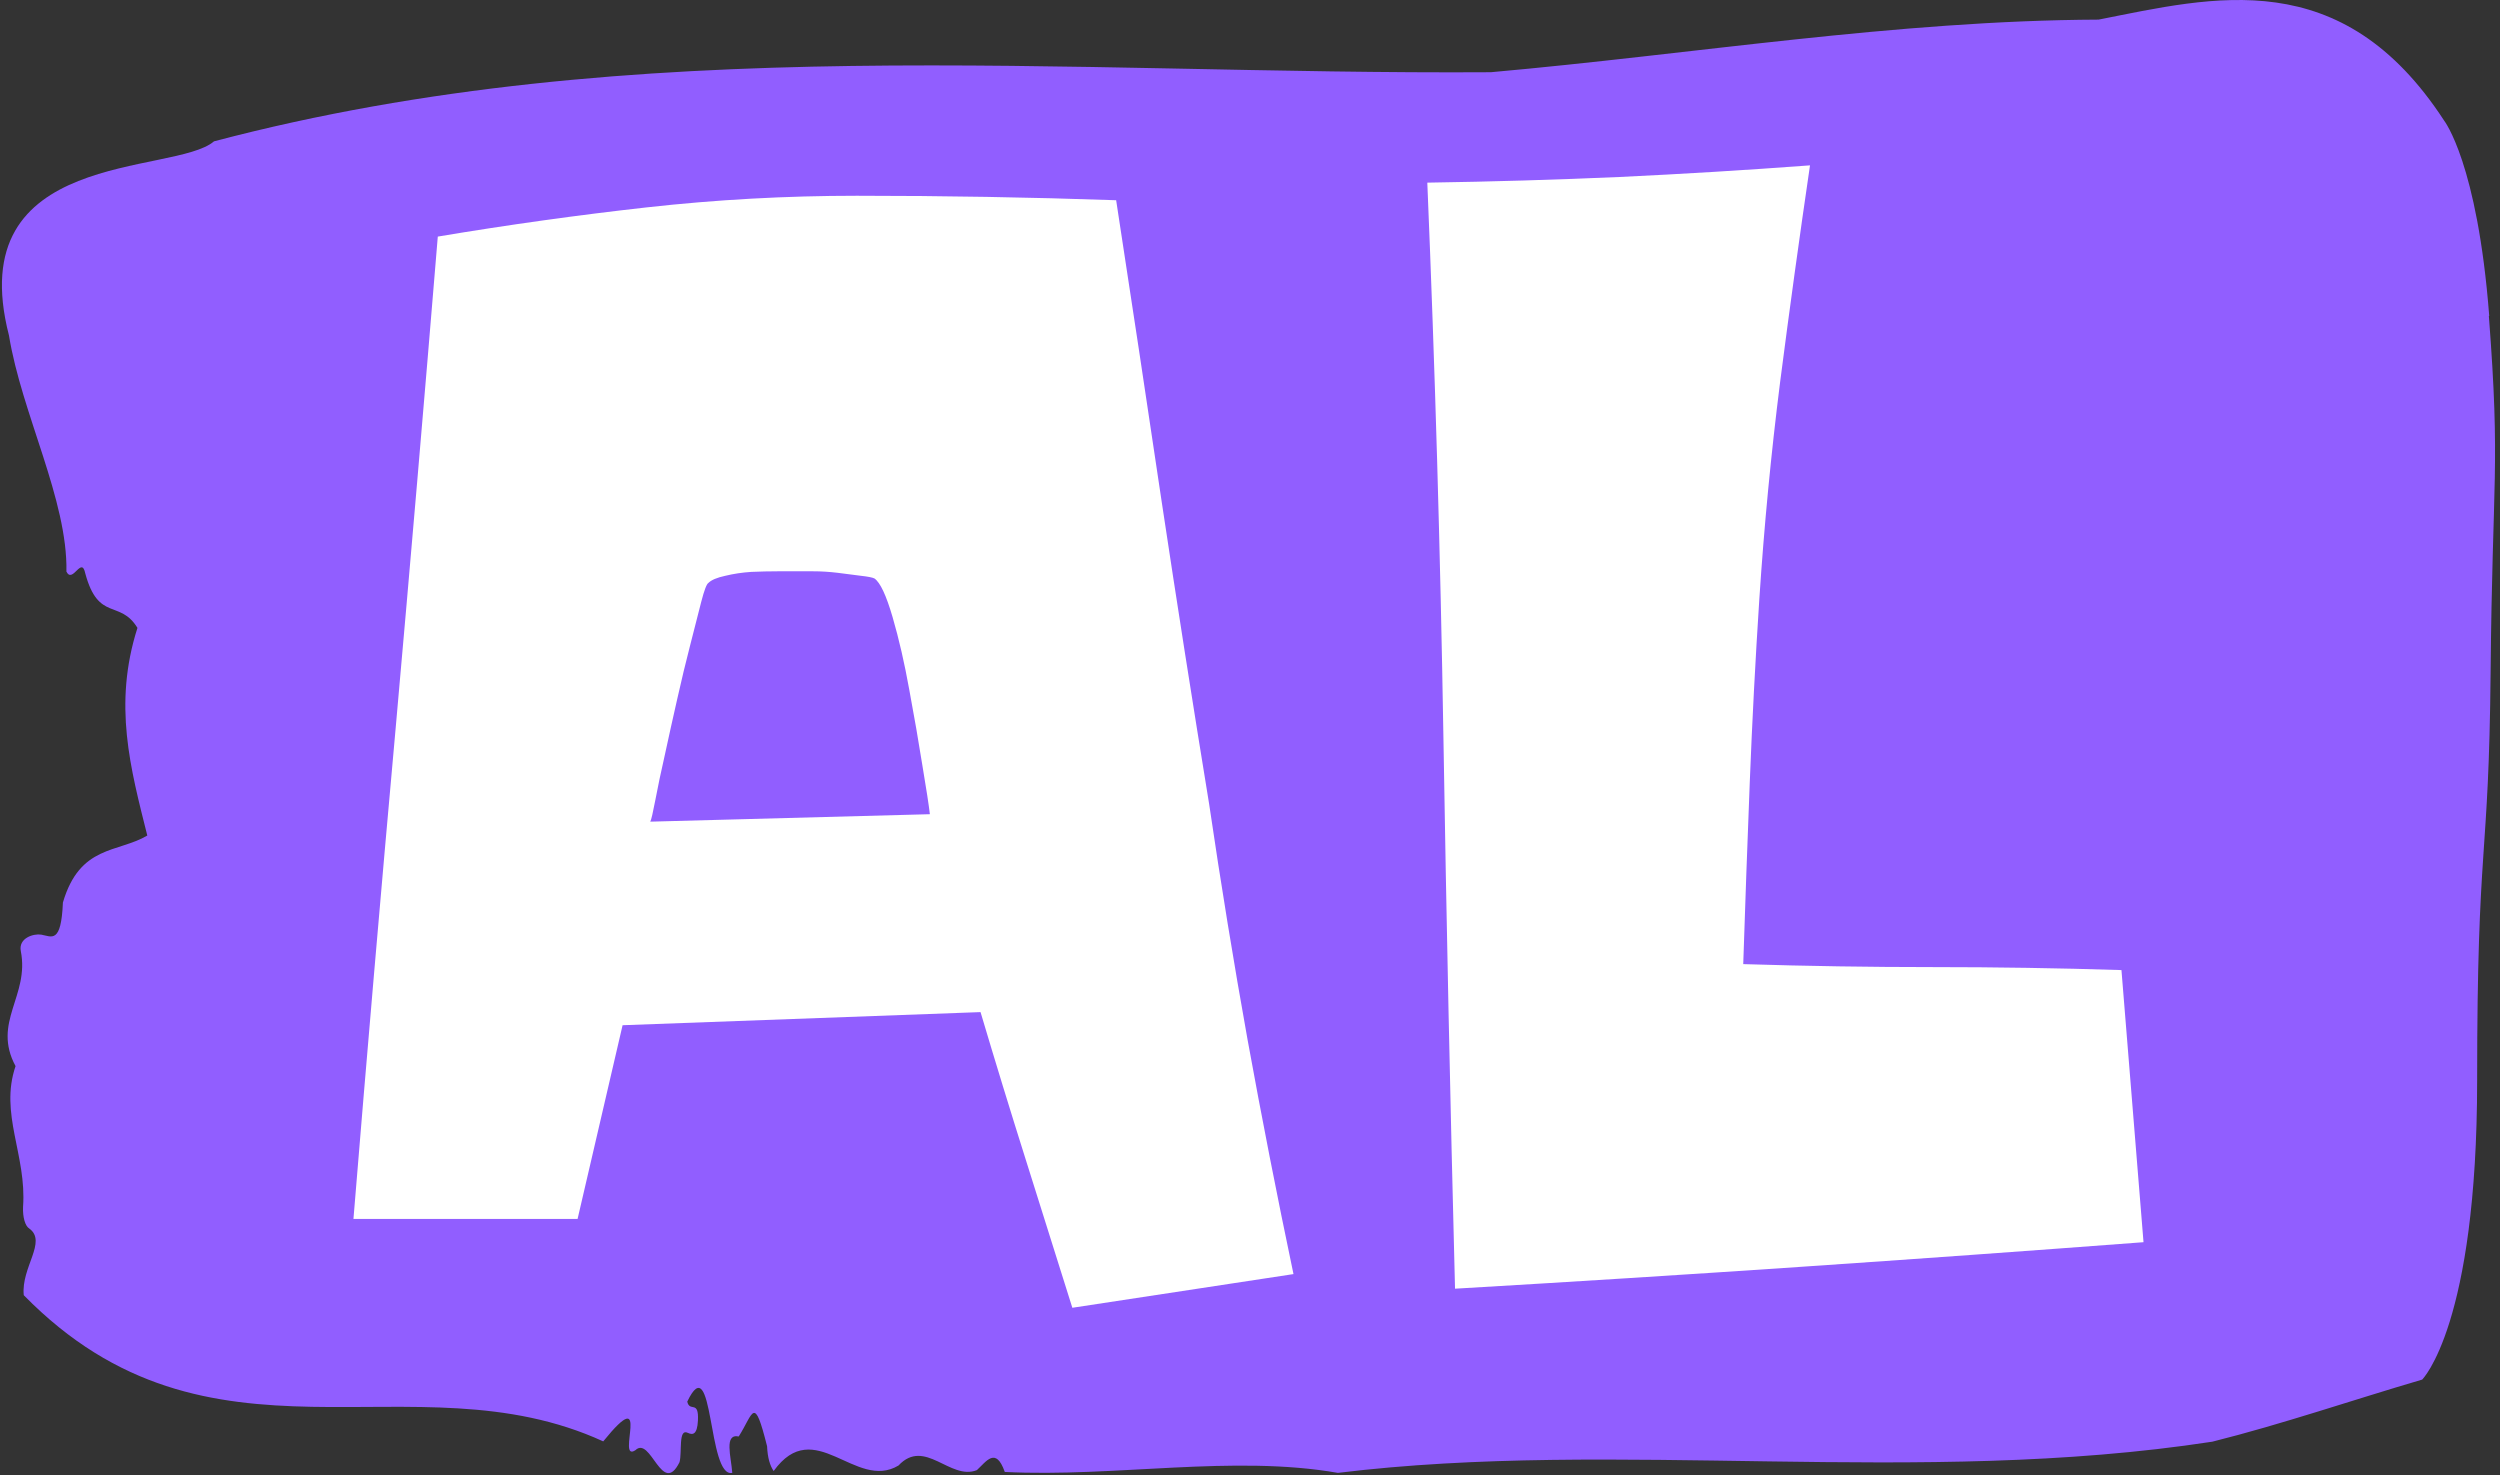
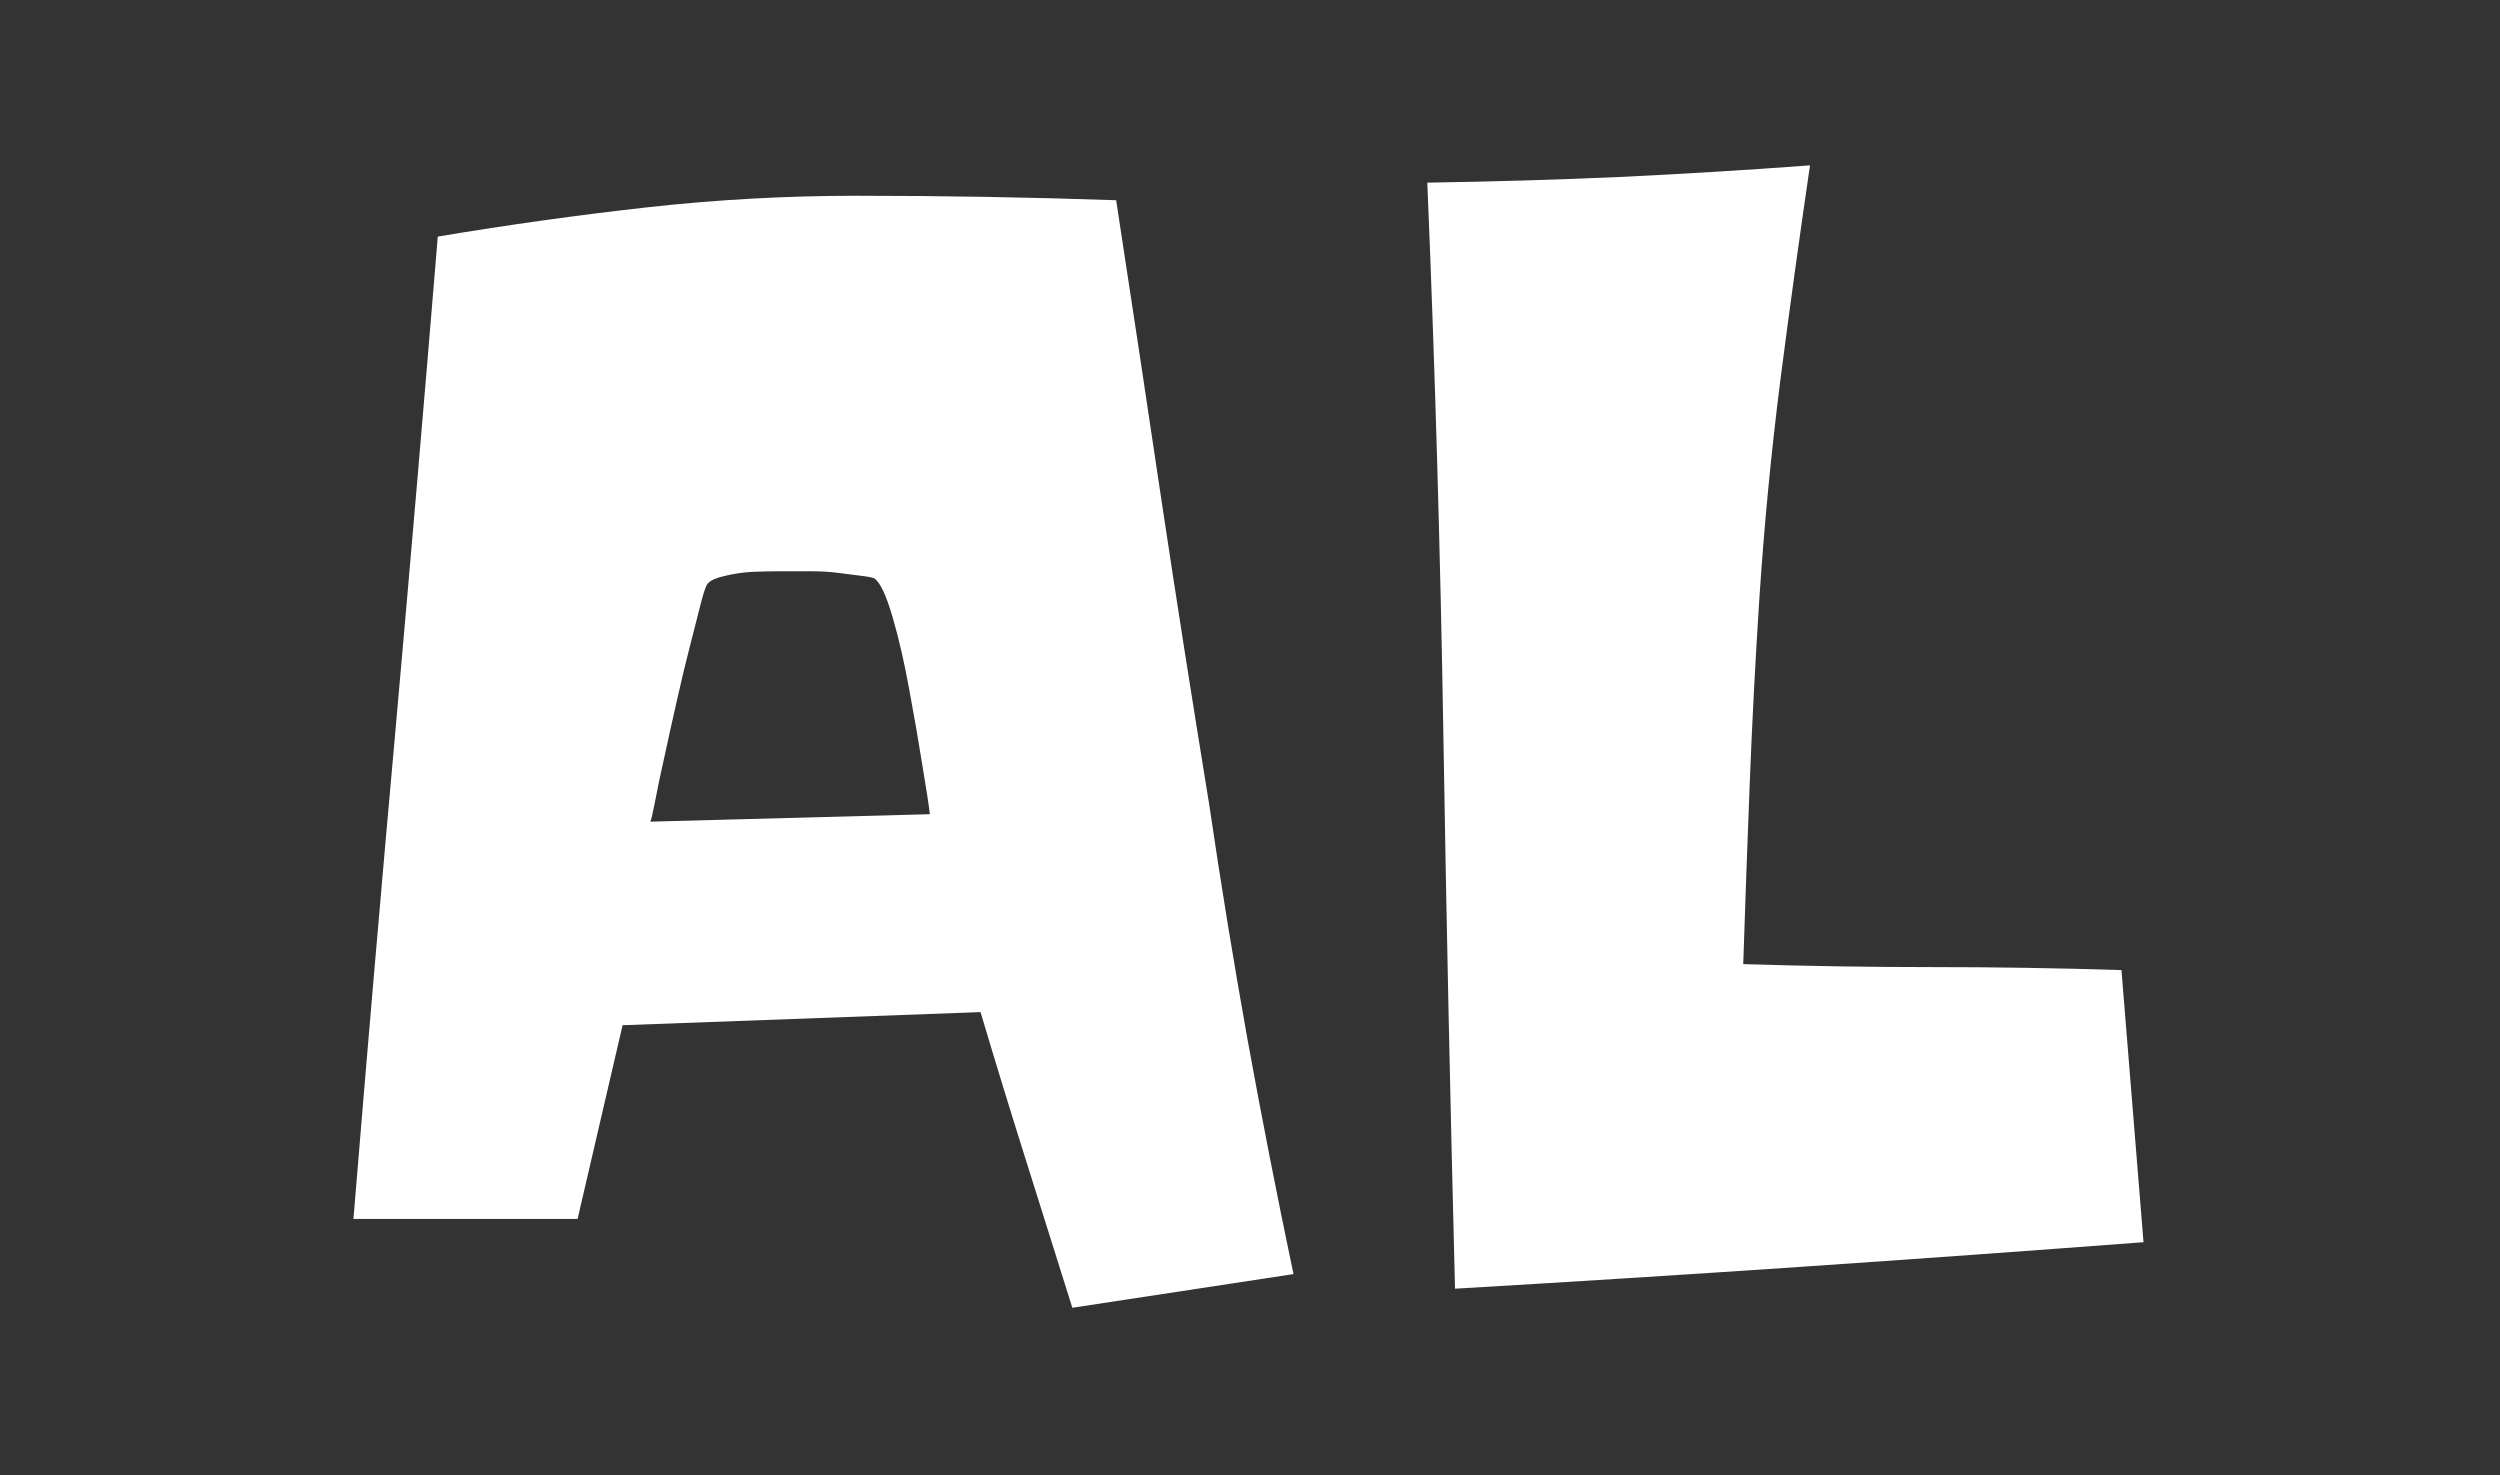
<svg xmlns="http://www.w3.org/2000/svg" version="1.1" width="1000" height="590" viewBox="0 0 1000 590">
  <rect x="0" y="0" width="1000" height="590" fill="#333333" stroke="none" />
  <g transform="matrix(1,0,0,1,-0.606,-0.375)">
    <svg viewBox="0 0 396 234" data-background-color="#ffffff" preserveAspectRatio="xMidYMid meet" height="590" width="1000">
      <g id="tight-bounds" transform="matrix(1,0,0,1,0.24,0.149)">
        <svg viewBox="0 0 395.52 233.703" height="233.703" width="395.52">
          <g>
            <svg viewBox="0 0 395.52 233.703" height="233.703" width="395.52">
              <g>
                <svg viewBox="0 0 395.52 233.703" height="233.703" width="395.52">
                  <g id="textblocktransform">
                    <svg viewBox="0 0 395.52 233.703" height="233.703" width="395.52" id="textblock">
                      <g>
                        <svg viewBox="0 0 395.52 233.703" height="233.703" width="395.52">
-                           <path d="M394.594 50.125C392.735 25.867 387.435 19.123 387.435 19.123 371.165-5.863 350.86-0.478 332.619 3.112 300.414 3.258 268.339 8.595 236.208 11.457 168.767 11.894 100.749 4.713 33.643 22.422 27.339 27.856-6.54 23.489 1.121 53.23 3.129 65.602 10.456 79.332 10.232 90.685 11.236 92.674 12.631 88.113 13.226 90.976 15.309 98.69 18.711 95.051 21.501 99.612 17.614 111.789 20.403 121.929 23.062 132.554 18.377 135.32 12.371 134.01 9.675 143.179 9.396 149.826 7.89 148.565 6.235 148.274 5.026 148.08 2.59 148.807 2.999 150.894 4.394 158.026-1.594 162.149 2.162 169.136-0.422 176.704 3.948 183.254 3.353 191.453 3.278 193.103 3.687 194.51 4.338 194.898 7.22 196.984 3.018 201.06 3.464 205.475 33.029 235.652 65.104 214.79 95.394 228.666 103.259 218.962 97.346 232.11 100.489 230.073 102.943 227.695 104.728 237.544 107.499 231.965 107.927 230.364 107.276 226.579 108.8 227.307 109.6 227.695 110.307 227.598 110.418 225.366 110.586 222.019 109.117 224.105 108.726 222.358 112.947 213.528 111.906 234.536 115.866 233.663 115.68 231.091 114.528 227.404 116.889 227.889 119.232 224.202 119.306 221.146 121.389 229.442 121.463 231.237 121.835 232.498 122.43 233.372 128.938 224.348 135.409 236.574 142.233 232.498 146.417 228.035 150.433 234.924 154.672 233.226 156.16 231.868 157.666 229.442 159.098 233.517 176.632 234.391 195.319 230.752 211.943 233.663 256.364 228.229 303.835 235.895 350.674 228.714 361.719 225.949 373.192 222.019 383.958 218.865 383.958 218.865 392.679 210.229 392.679 171.416S394.538 137.455 394.817 106.549C395.096 75.644 396.398 74.383 394.538 50.125Z" opacity="1" fill="#915eff" data-fill-palette-color="tertiary" />
                          <g transform="matrix(1,0,0,1,55.768,26.231)">
                            <svg width="283.983" viewBox="3.76 -37.35 60.06 38.33" height="181.241" data-palette-color="#ffffff">
-                               <path d="M35.3-0.15L35.3-0.15 27.88 0.98Q27.1-1.51 26.32-3.98 25.54-6.45 24.8-8.94L24.8-8.94 12.79-8.5 11.28-2 3.76-2Q4.44-10.3 5.18-18.51 5.91-26.71 6.59-34.96L6.59-34.96Q10.11-35.55 13.6-35.94 17.09-36.33 20.65-36.33L20.65-36.33Q25-36.33 29.35-36.18L29.35-36.18Q30.13-31.1 30.88-26.05 31.64-21 32.47-15.92L32.47-15.92Q33.06-11.91 33.76-8.01 34.47-4.1 35.3-0.15ZM13.72-15.33L23.1-15.58Q23.05-16.02 22.85-17.21 22.66-18.41 22.41-19.75 22.17-21.09 21.85-22.19 21.53-23.29 21.24-23.49L21.24-23.49Q21.14-23.54 20.78-23.58 20.41-23.63 20-23.68 19.58-23.73 19.19-23.73 18.8-23.73 18.65-23.73L18.65-23.73Q18.41-23.73 17.99-23.73 17.58-23.73 17.11-23.71 16.65-23.68 16.24-23.58 15.82-23.49 15.67-23.34L15.67-23.34Q15.58-23.29 15.43-22.71 15.28-22.12 15.06-21.26 14.84-20.41 14.62-19.43 14.4-18.46 14.21-17.58 14.01-16.7 13.89-16.06 13.77-15.43 13.72-15.33L13.72-15.33ZM63.08-10.35L63.82-1.22Q58.01-0.78 52.27-0.39 46.53 0 40.72 0.34L40.72 0.34Q40.48-8.98 40.33-18.19 40.18-27.39 39.79-36.77L39.79-36.77Q43.06-36.82 46.24-36.96 49.41-37.11 52.63-37.35L52.63-37.35Q52.1-33.74 51.63-30.1 51.17-26.46 50.93-22.8L50.93-22.8Q50.73-19.73 50.61-16.67 50.49-13.62 50.39-10.55L50.39-10.55Q53.61-10.45 56.76-10.45 59.91-10.45 63.08-10.35L63.08-10.35Z" opacity="1" transform="matrix(1,0,0,1,0,0)" fill="#ffffff" class="wordmark-text-0" data-fill-palette-color="quaternary" id="text-0" />
+                               <path d="M35.3-0.15L35.3-0.15 27.88 0.98Q27.1-1.51 26.32-3.98 25.54-6.45 24.8-8.94L24.8-8.94 12.79-8.5 11.28-2 3.76-2Q4.44-10.3 5.18-18.51 5.91-26.71 6.59-34.96L6.59-34.96Q10.11-35.55 13.6-35.94 17.09-36.33 20.65-36.33L20.65-36.33Q25-36.33 29.35-36.18L29.35-36.18Q30.13-31.1 30.88-26.05 31.64-21 32.47-15.92L32.47-15.92Q33.06-11.91 33.76-8.01 34.47-4.1 35.3-0.15ZM13.72-15.33L23.1-15.58Q23.05-16.02 22.85-17.21 22.66-18.41 22.41-19.75 22.17-21.09 21.85-22.19 21.53-23.29 21.24-23.49L21.24-23.49Q21.14-23.54 20.78-23.58 20.41-23.63 20-23.68 19.58-23.73 19.19-23.73 18.8-23.73 18.65-23.73L18.65-23.73Q18.41-23.73 17.99-23.73 17.58-23.73 17.11-23.71 16.65-23.68 16.24-23.58 15.82-23.49 15.67-23.34L15.67-23.34Q15.58-23.29 15.43-22.71 15.28-22.12 15.06-21.26 14.84-20.41 14.62-19.43 14.4-18.46 14.21-17.58 14.01-16.7 13.89-16.06 13.77-15.43 13.72-15.33L13.72-15.33M63.08-10.35L63.82-1.22Q58.01-0.78 52.27-0.39 46.53 0 40.72 0.34L40.72 0.34Q40.48-8.98 40.33-18.19 40.18-27.39 39.79-36.77L39.79-36.77Q43.06-36.82 46.24-36.96 49.41-37.11 52.63-37.35L52.63-37.35Q52.1-33.74 51.63-30.1 51.17-26.46 50.93-22.8L50.93-22.8Q50.73-19.73 50.61-16.67 50.49-13.62 50.39-10.55L50.39-10.55Q53.61-10.45 56.76-10.45 59.91-10.45 63.08-10.35L63.08-10.35Z" opacity="1" transform="matrix(1,0,0,1,0,0)" fill="#ffffff" class="wordmark-text-0" data-fill-palette-color="quaternary" id="text-0" />
                            </svg>
                          </g>
                        </svg>
                      </g>
                    </svg>
                  </g>
                </svg>
              </g>
              <g />
            </svg>
          </g>
          <defs />
        </svg>
-         <rect width="395.52" height="233.703" fill="none" stroke="none" visibility="hidden" />
      </g>
    </svg>
  </g>
</svg>